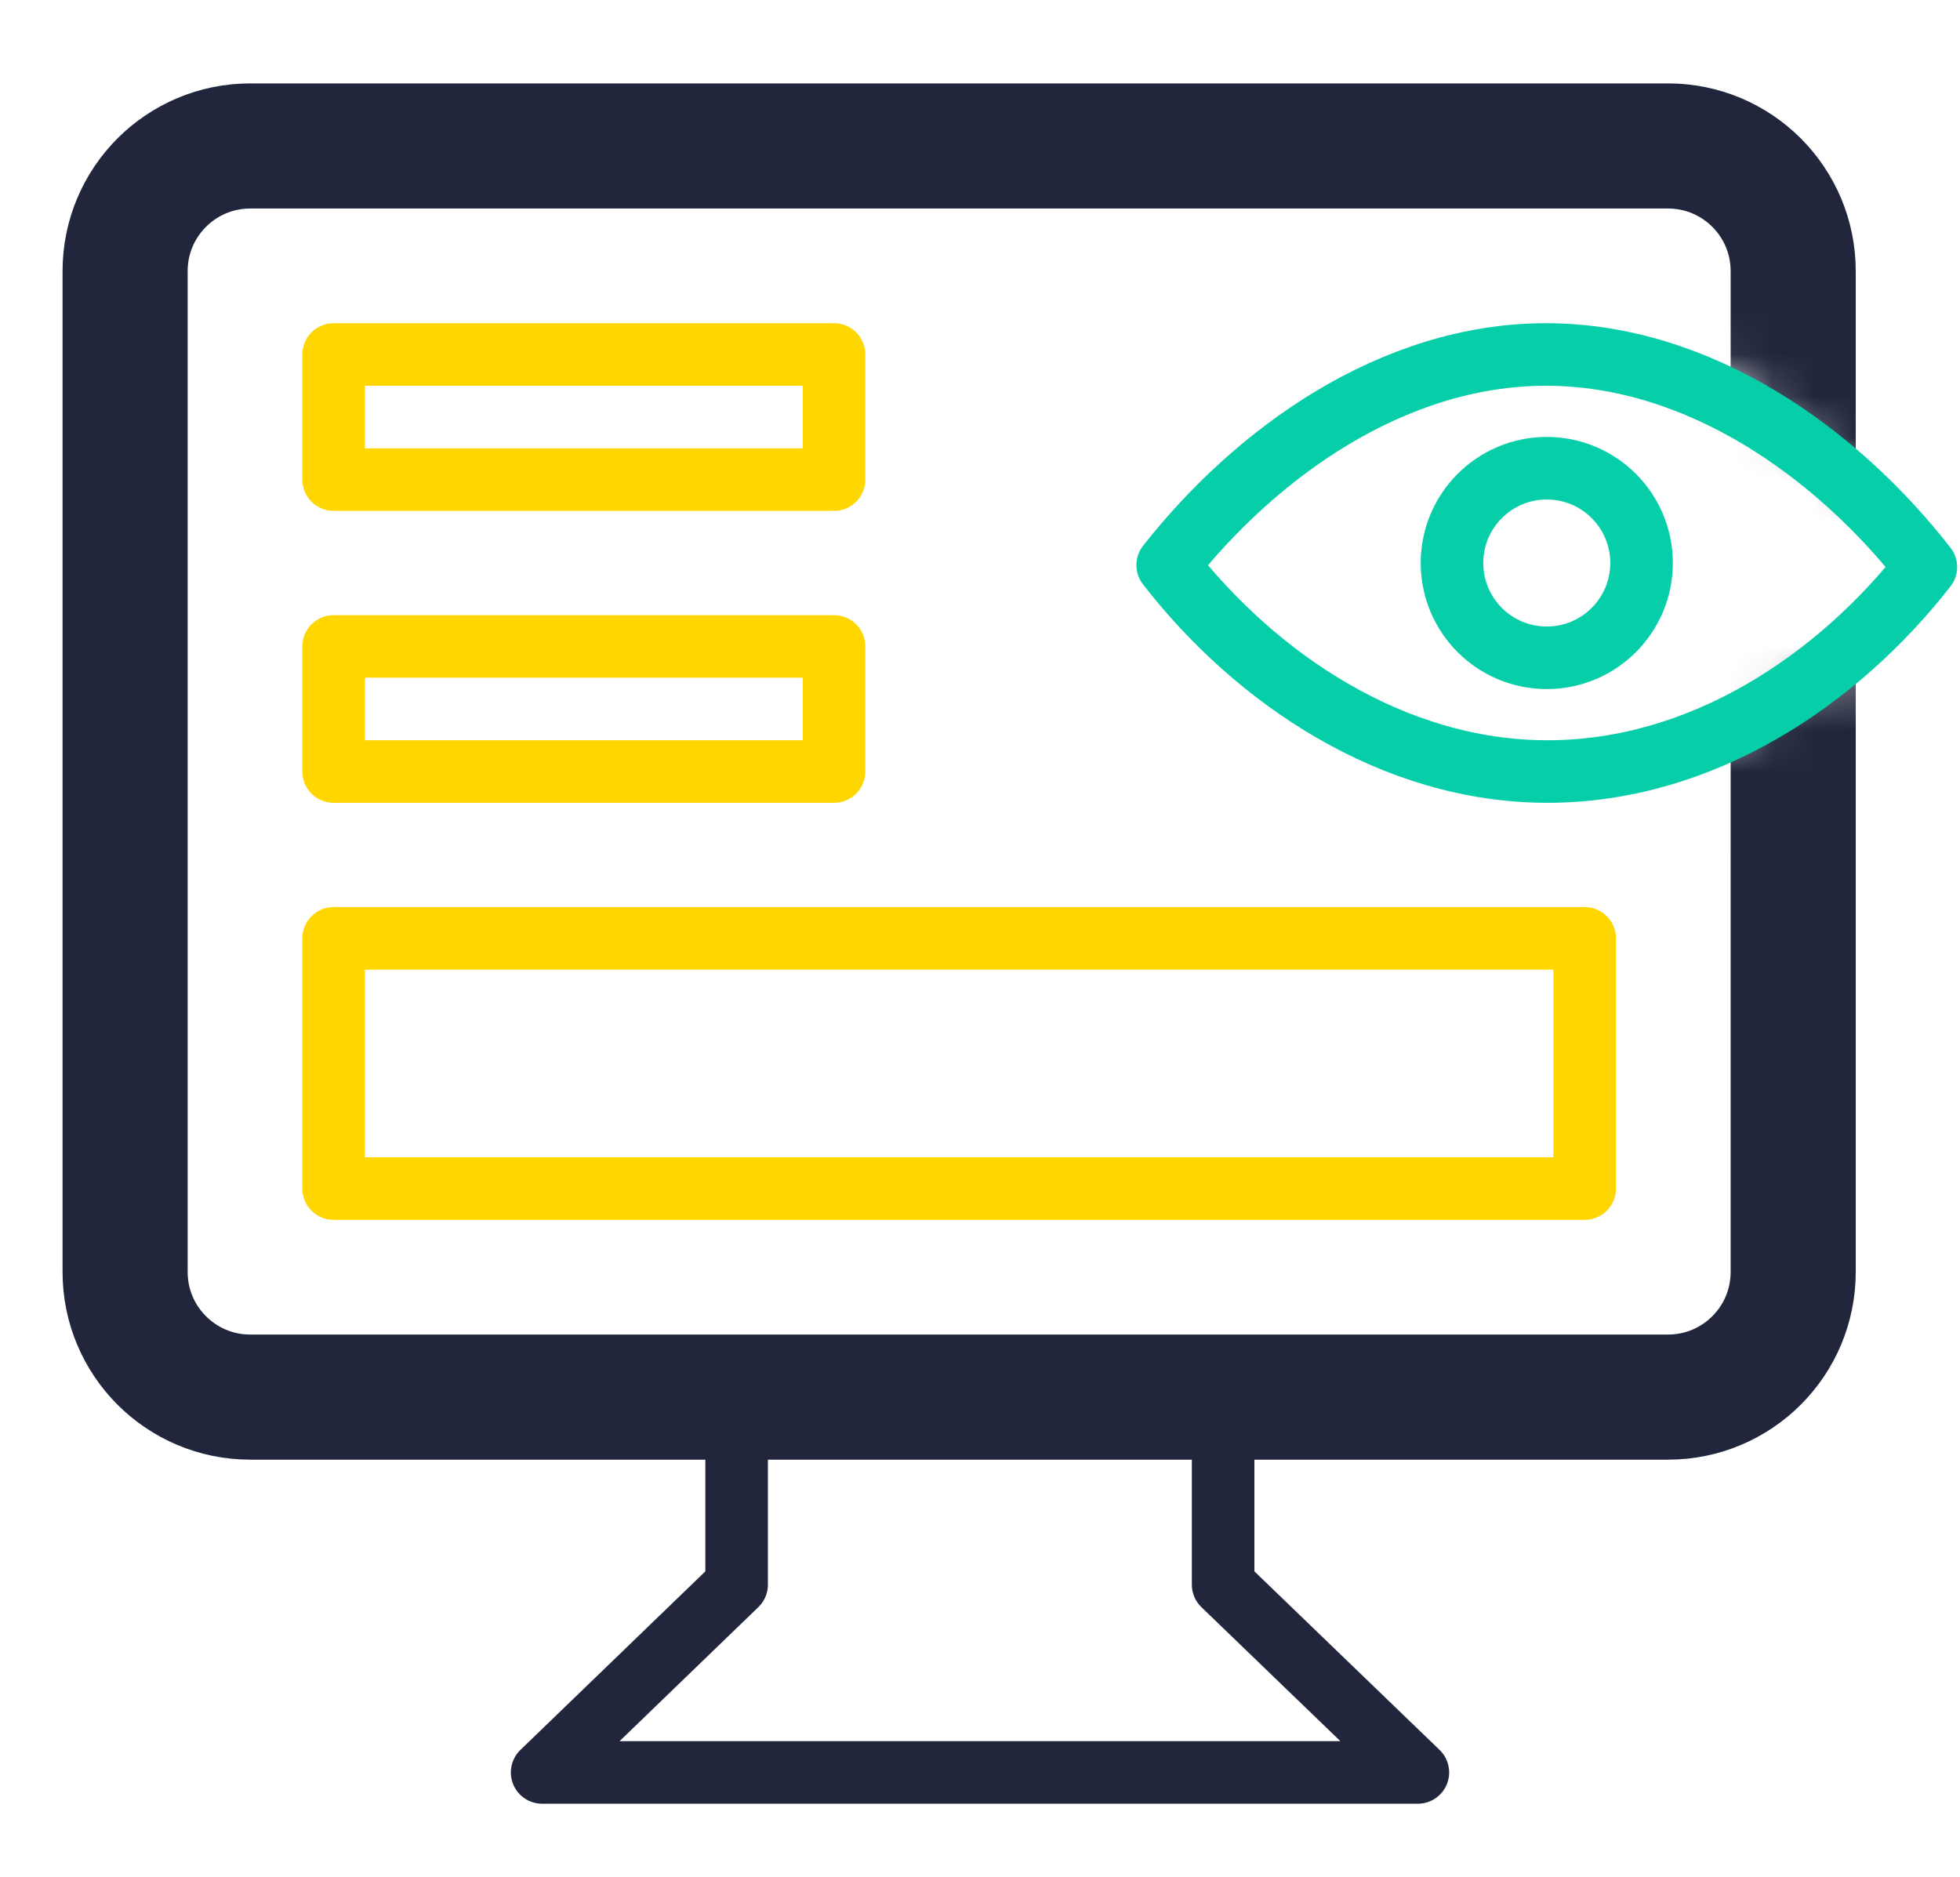
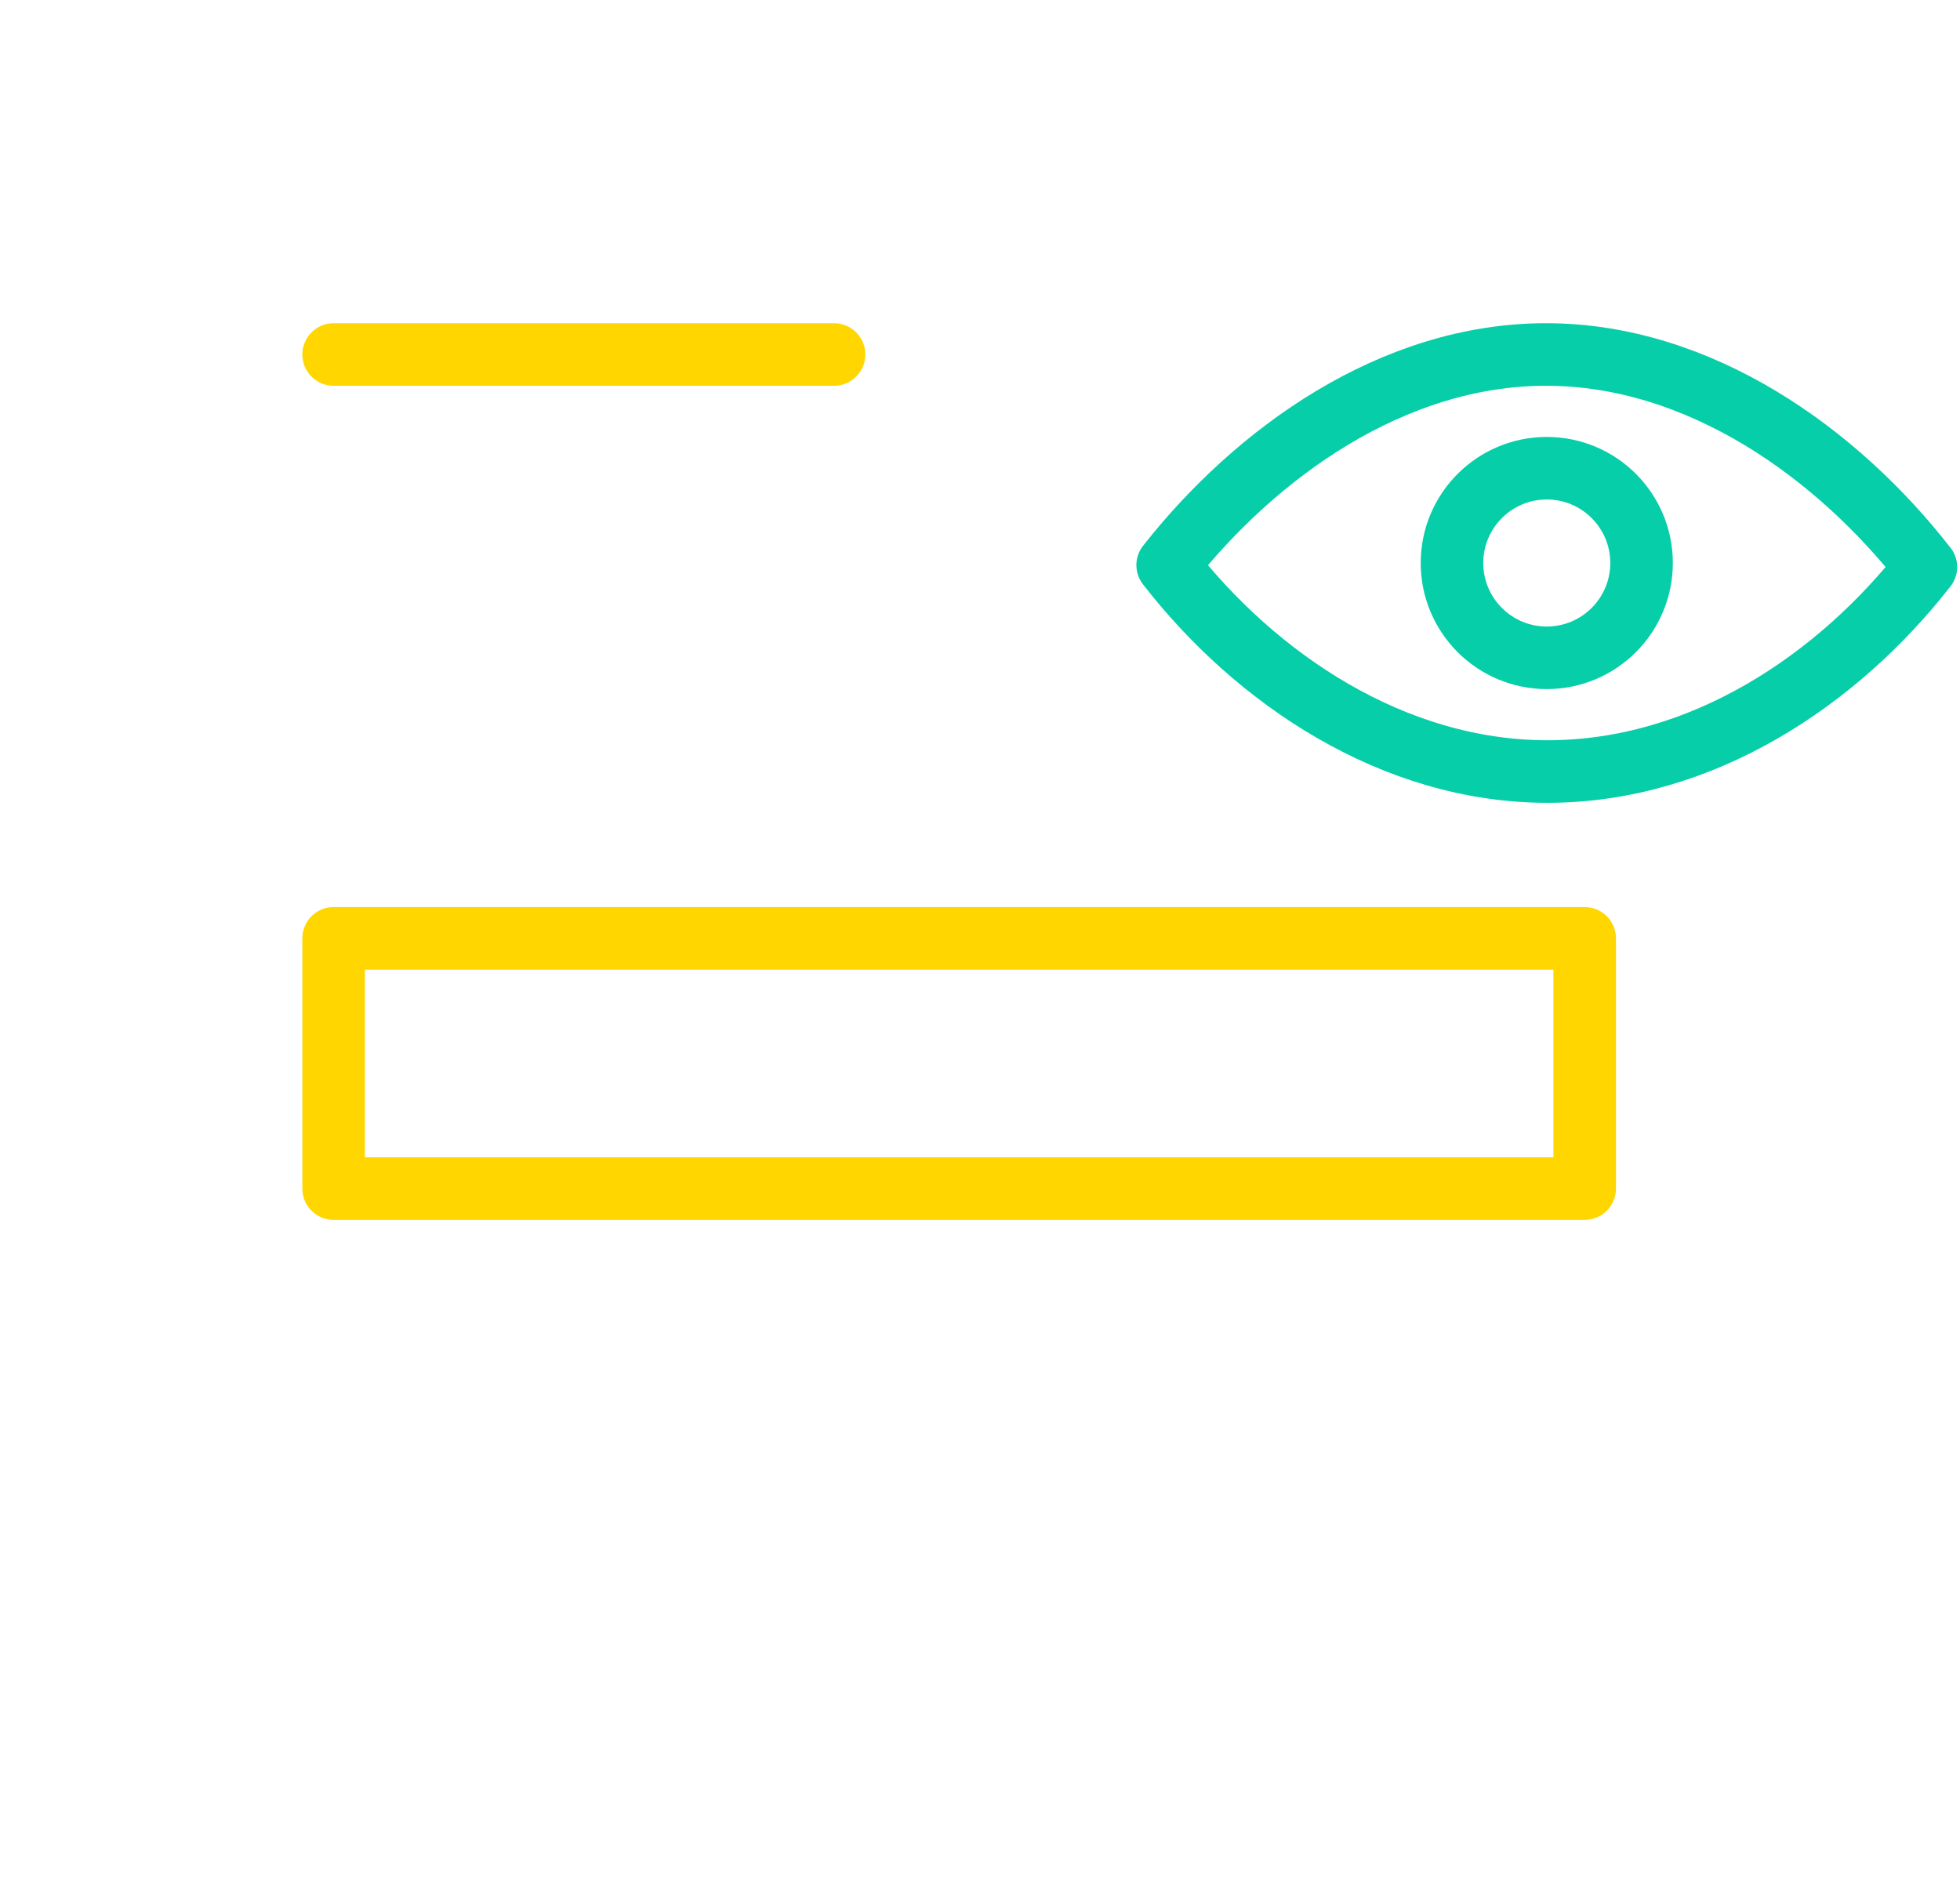
<svg xmlns="http://www.w3.org/2000/svg" width="47" height="45" viewBox="0 0 47 45" fill="none">
  <mask id="mask0_3669_225116" style="mask-type:alpha" maskUnits="userSpaceOnUse" x="0" y="0" width="47" height="45">
    <path d="M44 16L46 17V44.5H0.5V0H47V10.5L44.5 11.5L39.5 7.5H26V19.5H40L41 18L44 16Z" fill="#D9D9D9" />
  </mask>
  <g mask="url(#mask0_3669_225116)">
-     <path d="M29.33 33.5V37.997L34 42.5H13L17.664 37.997V33.5" stroke="#21263C" stroke-width="1.5" stroke-linecap="round" stroke-linejoin="round" />
    <path d="M38 22.5H8V28.5H38V22.5Z" stroke="#FFD600" stroke-width="1.5" stroke-linecap="round" stroke-linejoin="round" />
-     <path d="M20 15.5H8V18.5H20V15.5Z" stroke="#FFD600" stroke-width="1.5" stroke-linecap="round" stroke-linejoin="round" />
-     <path d="M20 8.5H8V11.5H20V8.5Z" stroke="#FFD600" stroke-width="1.5" stroke-linecap="round" stroke-linejoin="round" />
-     <path d="M3 6.5L3 30.5C3 32.157 4.343 33.5 6 33.5L40 33.5C41.657 33.5 43 32.157 43 30.5L43 6.5C43 4.843 41.657 3.5 40 3.5L6 3.5C4.343 3.5 3 4.843 3 6.5Z" stroke="#21263C" stroke-width="3" stroke-linejoin="round" />
+     <path d="M20 8.5H8H20V8.5Z" stroke="#FFD600" stroke-width="1.5" stroke-linecap="round" stroke-linejoin="round" />
  </g>
  <path d="M37.071 8.5C33.39 8.5 30.112 10.865 28 13.55C30.109 16.271 33.404 18.5 37.108 18.5C40.812 18.5 44.07 16.304 46.182 13.597C44.072 10.885 40.772 8.5 37.071 8.5Z" stroke="#06CEA8" stroke-width="1.5" stroke-linejoin="round" />
  <path d="M37.091 15.773C38.346 15.773 39.364 14.755 39.364 13.5C39.364 12.245 38.346 11.227 37.091 11.227C35.836 11.227 34.818 12.245 34.818 13.5C34.818 14.755 35.836 15.773 37.091 15.773Z" stroke="#06CEA8" stroke-width="1.5" stroke-linecap="round" stroke-linejoin="round" />
</svg>